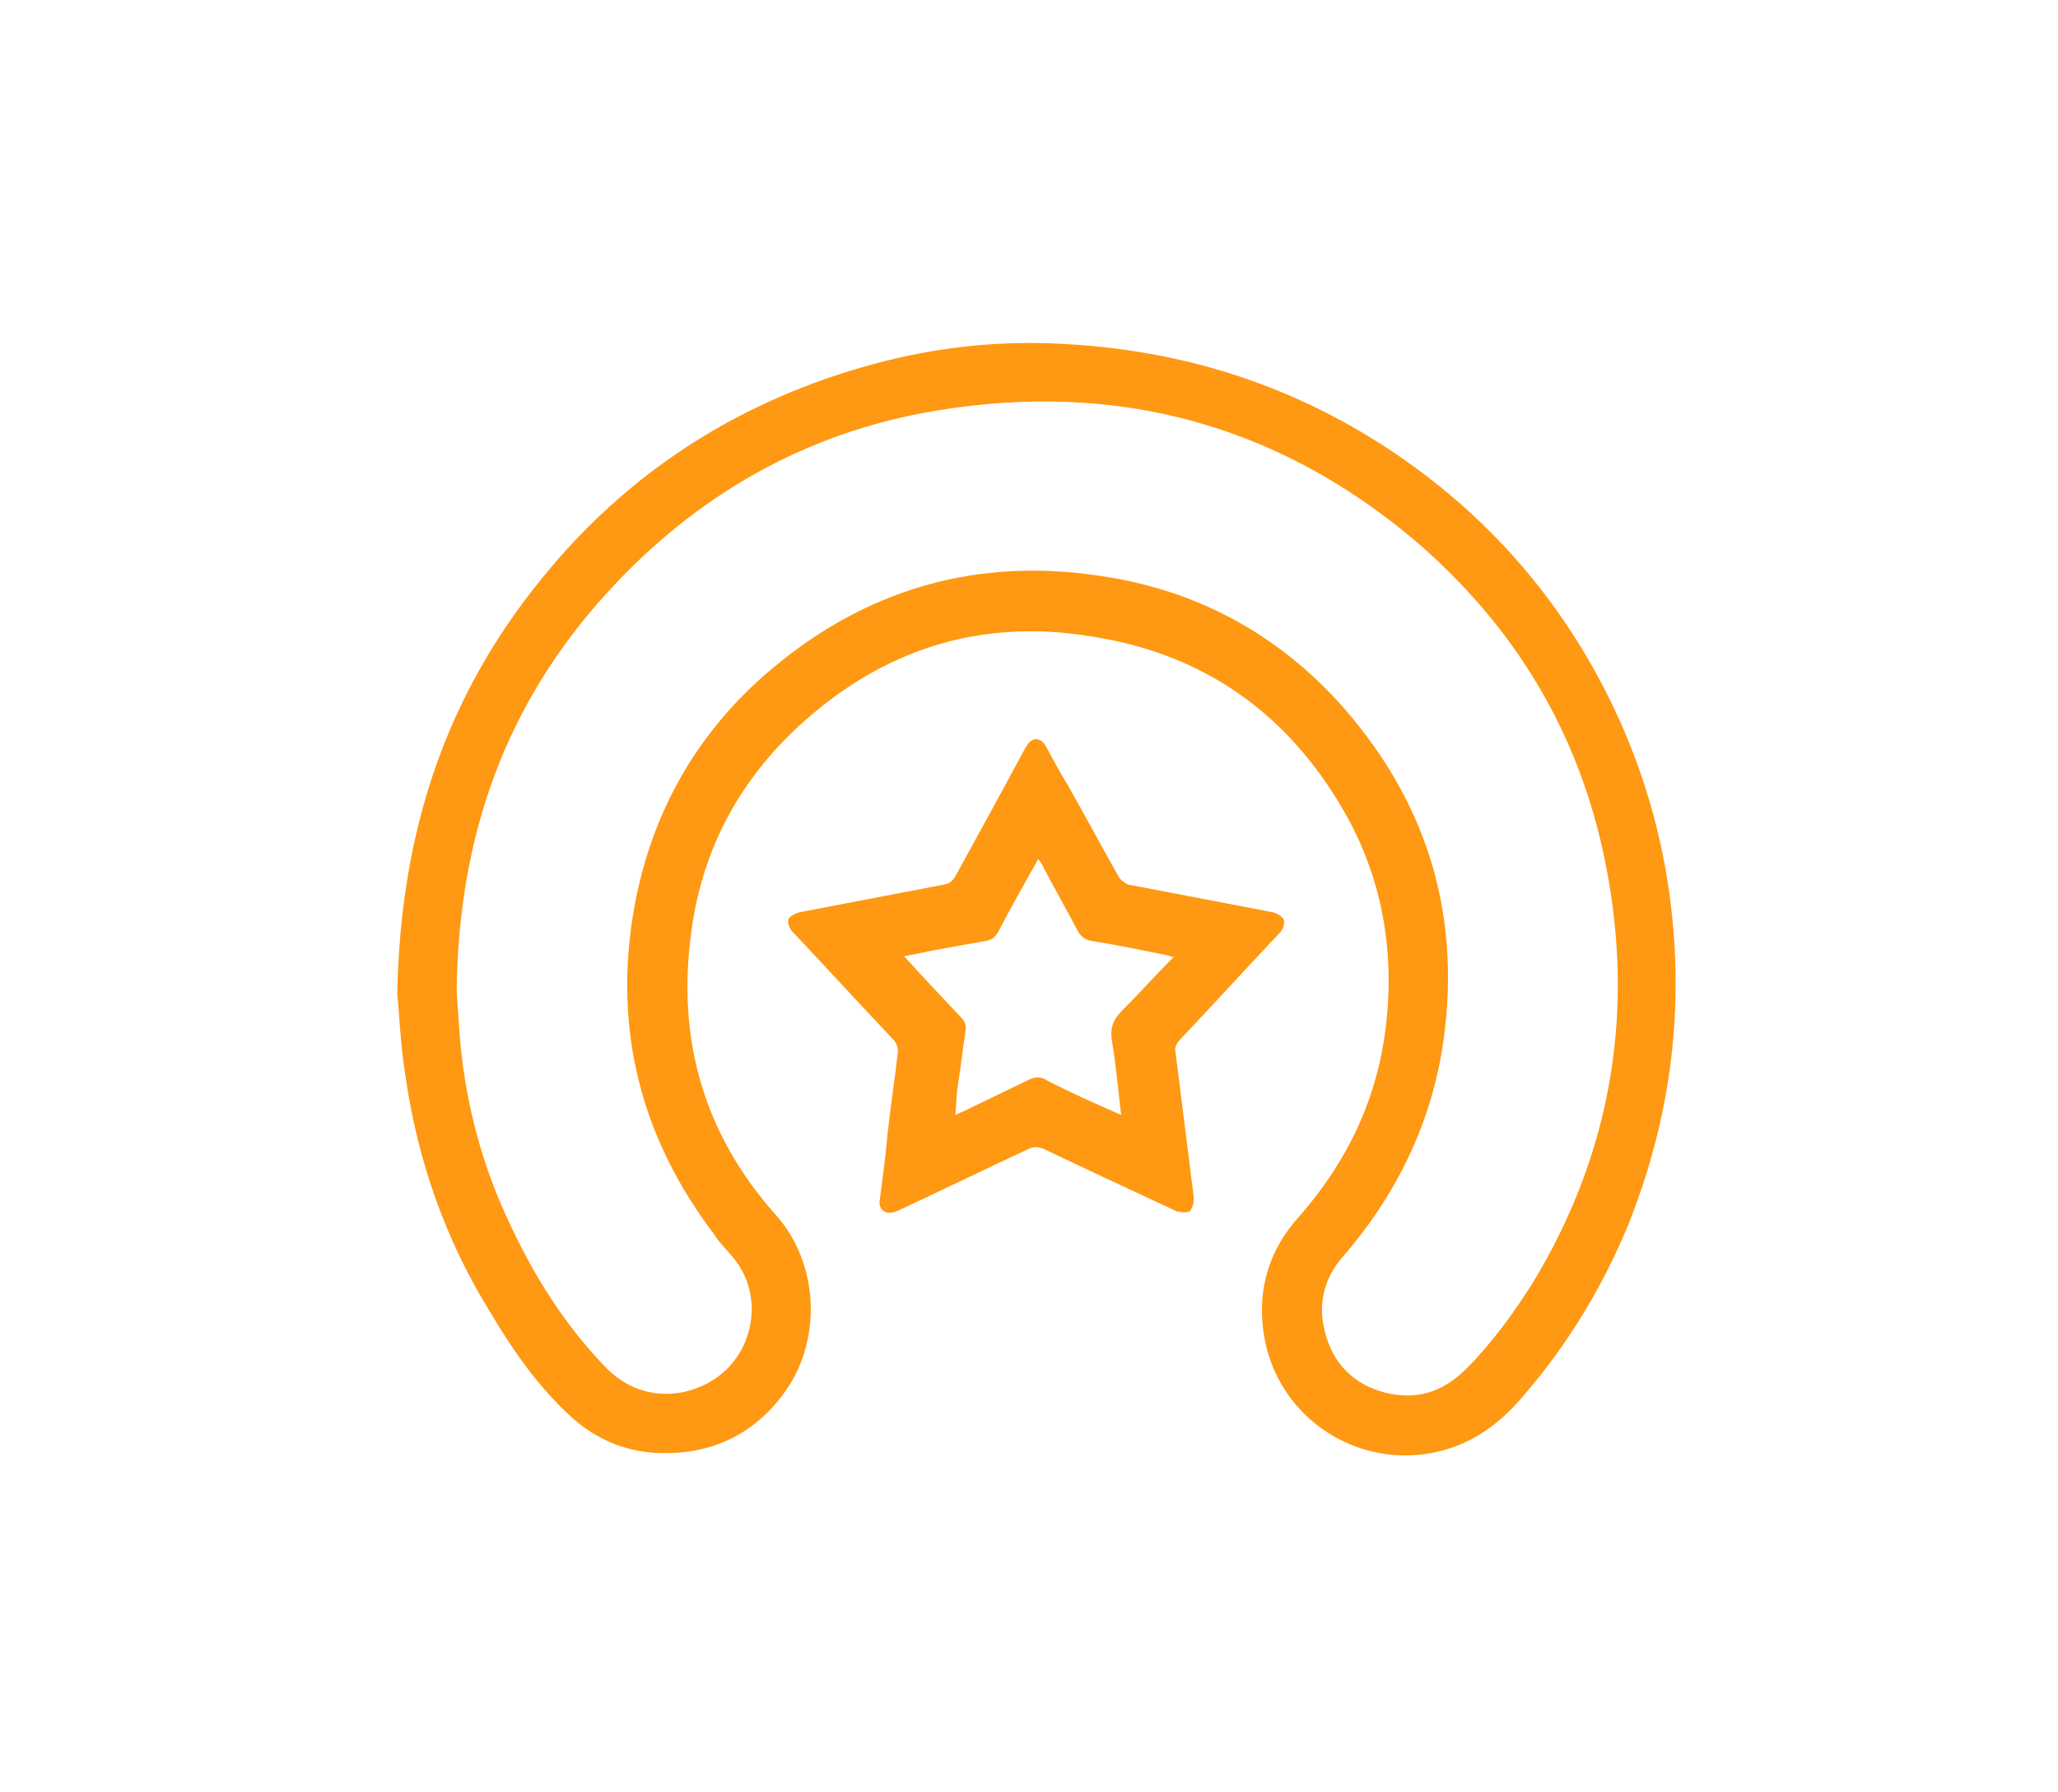
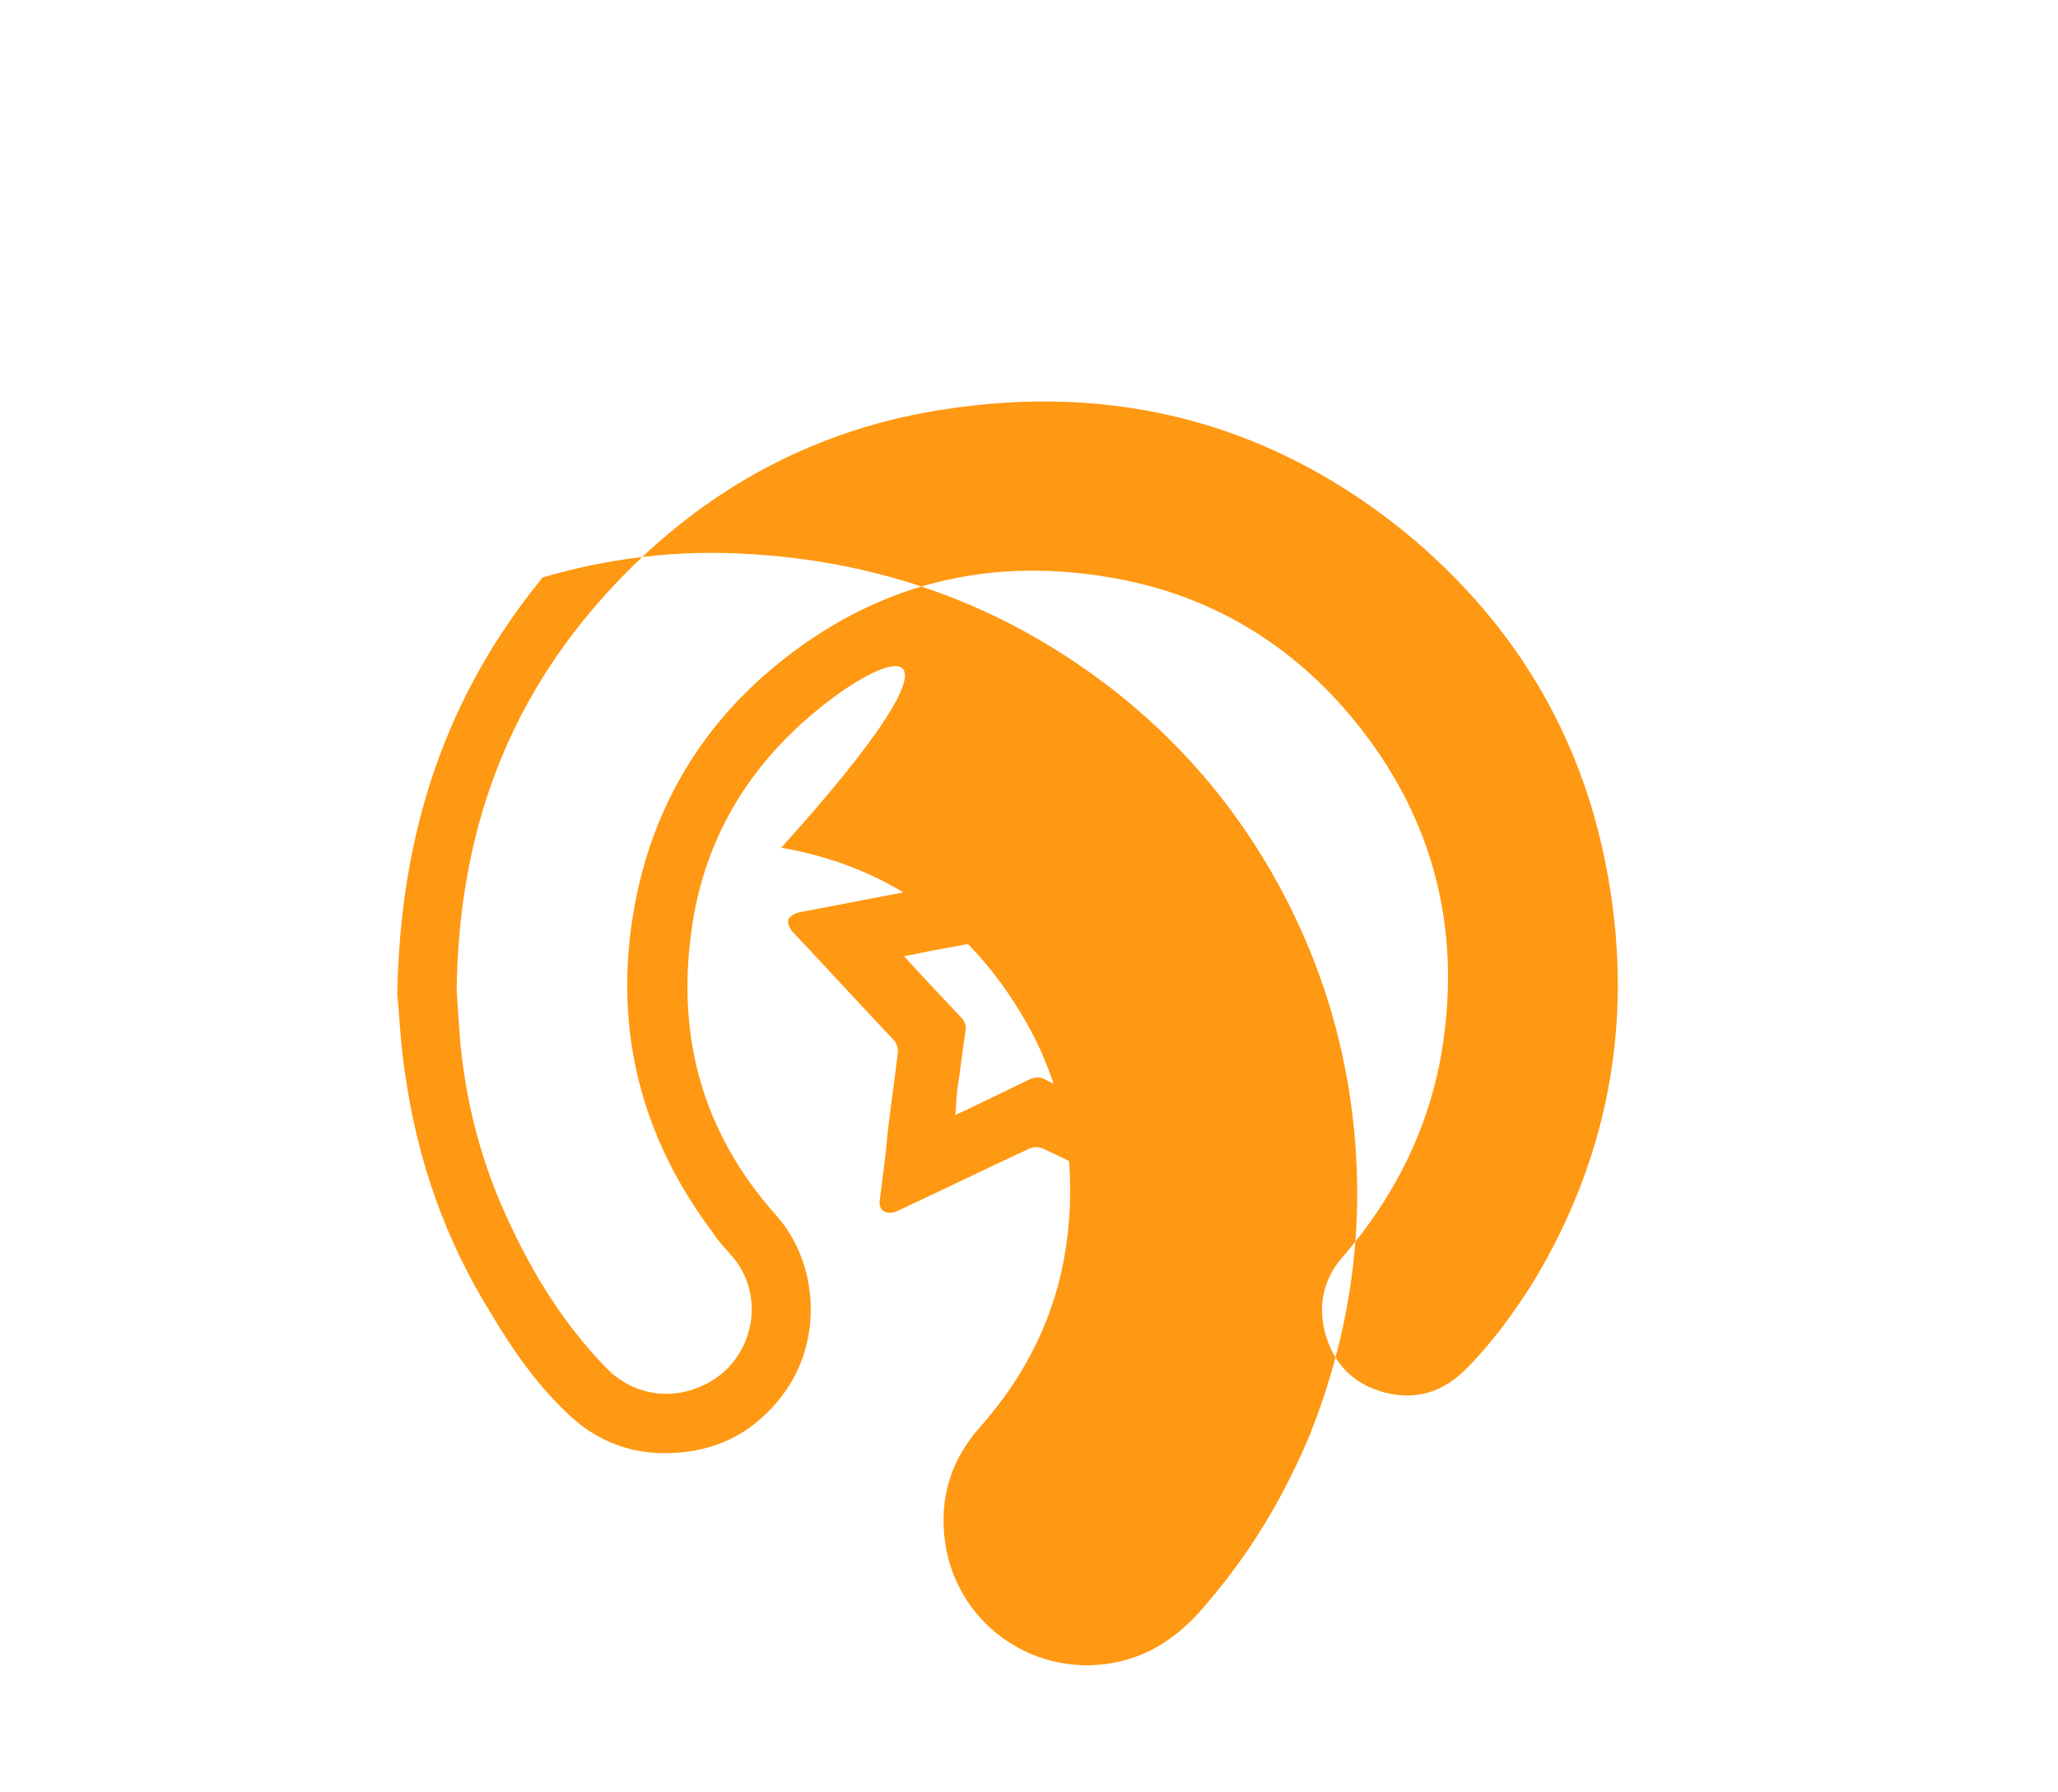
<svg xmlns="http://www.w3.org/2000/svg" version="1.1" x="0px" y="0px" viewBox="0 0 201 175" style="enable-background:new 0 0 201 175;" xml:space="preserve">
  <style type="text/css">
	.st0{fill-rule:evenodd;clip-rule:evenodd;fill:#FF9812;}
	.st1{display:none;}
	.st2{display:inline;}
	.st3{fill:#FF9812;}
</style>
  <g id="Kaligo_x5F_jauge_x5F_orange">
    <g id="Calque_2">
      <g>
-         <path class="st0" d="M38.8,97.1c0.3-16,4.8-29.2,14.2-40.7c8.2-10.1,18.7-16.9,31.1-20.5c6.5-1.9,13.1-2.7,19.9-2.3     c13,0.7,24.8,4.9,35.2,12.8c8,6.1,14.1,13.7,18.4,22.7c2.9,6.1,4.8,12.6,5.6,19.4c1.3,10.8-0.2,21.2-4.2,31.2     c-2.5,6-5.8,11.5-10.1,16.5c-2,2.4-4.3,4.3-7.4,5.3c-8.3,2.6-16.9-2.8-18.1-11.4c-0.6-4.3,0.6-8.1,3.5-11.3     c4.4-5,7.3-10.8,8.3-17.4c1.1-7.4,0.1-14.6-3.4-21.2c-5.3-9.8-13.4-16-24.4-17.9C96.6,60.3,87,63,78.7,70.3     c-5.9,5.2-9.7,11.7-11,19.5c-1.8,10.9,0.7,20.6,8.1,28.9c4.2,4.7,4.6,12.4,0.6,17.6c-3.1,4.1-7.4,5.9-12.5,5.6     c-3-0.2-5.8-1.4-8.1-3.5c-3.2-2.9-5.7-6.5-7.9-10.2c-4.4-7.1-7.1-14.8-8.3-23.1C39.1,102,39,98.9,38.8,97.1z M44.6,96.7     c0.1,1.3,0.2,3.5,0.4,5.6c0.6,5.8,2.1,11.4,4.5,16.6c2.5,5.5,5.6,10.5,9.8,14.8c2.7,2.7,6.6,3.2,10,1.3c4.4-2.5,5.5-8.5,2.2-12.3     c-0.6-0.7-1.3-1.4-1.8-2.2c-7.1-9.4-9.8-19.9-7.8-31.6c1.6-9.1,5.8-16.8,12.7-22.9c9.7-8.5,21-11.8,33.8-9.6     c9,1.5,16.7,5.8,22.8,12.7c8.5,9.7,11.7,21,9.6,33.7c-1.3,7.5-4.6,14.1-9.6,19.9c-1.9,2.1-2.5,4.7-1.8,7.4     c0.8,3.1,2.8,5.1,5.8,5.9c3.1,0.8,5.7,0,8-2.3c2.5-2.5,4.6-5.4,6.5-8.4c7.7-12.7,10-26.5,7.1-41c-2.5-12.6-8.8-23.1-18.6-31.5     C124.7,41.4,109,37.2,91.5,40.1C78.7,42.2,67.9,48.4,59.2,58C49.5,68.7,44.8,81.4,44.6,96.7z" />
+         <path class="st0" d="M38.8,97.1c0.3-16,4.8-29.2,14.2-40.7c6.5-1.9,13.1-2.7,19.9-2.3     c13,0.7,24.8,4.9,35.2,12.8c8,6.1,14.1,13.7,18.4,22.7c2.9,6.1,4.8,12.6,5.6,19.4c1.3,10.8-0.2,21.2-4.2,31.2     c-2.5,6-5.8,11.5-10.1,16.5c-2,2.4-4.3,4.3-7.4,5.3c-8.3,2.6-16.9-2.8-18.1-11.4c-0.6-4.3,0.6-8.1,3.5-11.3     c4.4-5,7.3-10.8,8.3-17.4c1.1-7.4,0.1-14.6-3.4-21.2c-5.3-9.8-13.4-16-24.4-17.9C96.6,60.3,87,63,78.7,70.3     c-5.9,5.2-9.7,11.7-11,19.5c-1.8,10.9,0.7,20.6,8.1,28.9c4.2,4.7,4.6,12.4,0.6,17.6c-3.1,4.1-7.4,5.9-12.5,5.6     c-3-0.2-5.8-1.4-8.1-3.5c-3.2-2.9-5.7-6.5-7.9-10.2c-4.4-7.1-7.1-14.8-8.3-23.1C39.1,102,39,98.9,38.8,97.1z M44.6,96.7     c0.1,1.3,0.2,3.5,0.4,5.6c0.6,5.8,2.1,11.4,4.5,16.6c2.5,5.5,5.6,10.5,9.8,14.8c2.7,2.7,6.6,3.2,10,1.3c4.4-2.5,5.5-8.5,2.2-12.3     c-0.6-0.7-1.3-1.4-1.8-2.2c-7.1-9.4-9.8-19.9-7.8-31.6c1.6-9.1,5.8-16.8,12.7-22.9c9.7-8.5,21-11.8,33.8-9.6     c9,1.5,16.7,5.8,22.8,12.7c8.5,9.7,11.7,21,9.6,33.7c-1.3,7.5-4.6,14.1-9.6,19.9c-1.9,2.1-2.5,4.7-1.8,7.4     c0.8,3.1,2.8,5.1,5.8,5.9c3.1,0.8,5.7,0,8-2.3c2.5-2.5,4.6-5.4,6.5-8.4c7.7-12.7,10-26.5,7.1-41c-2.5-12.6-8.8-23.1-18.6-31.5     C124.7,41.4,109,37.2,91.5,40.1C78.7,42.2,67.9,48.4,59.2,58C49.5,68.7,44.8,81.4,44.6,96.7z" />
        <path class="st0" d="M85.9,117.4c0.3-2.3,0.6-4.5,0.8-6.8c0.3-2.6,0.7-5.3,1-7.9c0-0.3-0.1-0.8-0.4-1.1     c-3.3-3.5-6.6-7.1-9.9-10.6c-0.3-0.3-0.5-0.9-0.4-1.2c0.1-0.3,0.7-0.6,1.1-0.7c4.7-0.9,9.4-1.8,14.1-2.7c0.5-0.1,0.8-0.3,1.1-0.8     c2.2-4,4.4-8,6.6-12.1c0.1-0.2,0.3-0.5,0.4-0.7c0.5-0.8,1.3-0.8,1.8,0c0.7,1.3,1.4,2.6,2.2,3.9c1.7,3,3.3,6,5,9     c0.2,0.3,0.6,0.6,0.9,0.7c4.7,0.9,9.4,1.8,14.1,2.7c0.4,0.1,1,0.4,1.1,0.8c0.1,0.3-0.1,0.9-0.4,1.2c-3.3,3.5-6.5,7-9.8,10.5     c-0.3,0.3-0.5,0.8-0.4,1.1c0.6,4.8,1.2,9.5,1.8,14.3c0,0.4-0.1,1-0.4,1.3c-0.3,0.2-0.9,0.1-1.3,0c-4.3-2-8.6-4-13-6.1     c-0.5-0.2-0.9-0.2-1.4,0c-4.3,2-8.6,4.1-12.9,6.1C86.6,118.7,85.9,118.3,85.9,117.4z M109.5,108.9c-0.3-2.5-0.5-4.9-0.9-7.2     c-0.2-1.3,0.1-2.1,1-3c1.7-1.7,3.3-3.5,5-5.2c-0.2-0.1-0.4-0.1-0.6-0.2c-2.5-0.5-4.9-1-7.4-1.4c-0.6-0.1-1-0.4-1.3-0.9     c-1.1-2.1-2.3-4.2-3.4-6.3c-0.1-0.3-0.3-0.5-0.5-0.8c-1.4,2.5-2.7,4.8-3.9,7.1c-0.3,0.5-0.6,0.8-1.2,0.9c-1.7,0.3-3.4,0.6-5,0.9     c-1,0.2-1.9,0.4-3,0.6c1.9,2.1,3.7,4,5.5,5.9c0.4,0.4,0.6,0.8,0.5,1.4c-0.3,1.9-0.5,3.8-0.8,5.7c-0.1,0.8-0.1,1.6-0.2,2.5     c0.4-0.2,0.7-0.3,0.9-0.4c2.1-1,4.1-2,6.2-3c0.6-0.3,1.2-0.4,1.8,0C104.5,106.7,107,107.8,109.5,108.9z" />
      </g>
    </g>
  </g>
  <g id="Kaligo_x5F_calendar_x5F_orange" class="st1">
    <g class="st2">
      <g>
        <g>
          <path class="st3" d="M147.4,44.7h-3.3v-3.3c0-5.4-4.4-9.8-9.8-9.8c-5.4,0-9.8,4.4-9.8,9.8v3.3h-13.1v-3.3c0-5.4-4.4-9.8-9.8-9.8      c-5.4,0-9.8,4.4-9.8,9.8v3.3H78.1v-3.3c0-5.4-4.4-9.8-9.8-9.8s-9.8,4.4-9.8,9.8v3.3h-3.3c-5.4,0-9.8,4.4-9.8,9.8      c0,0.5,0,78,0,79.2c0,5.4,4.4,9.8,9.8,9.8h92.4c5.4,0,9.8-4.4,9.8-9.8c0-0.6,0-78.2,0-79.2C157.3,49.1,152.9,44.7,147.4,44.7z       M131,41.4c0-1.8,1.5-3.3,3.3-3.3c1.8,0,3.3,1.5,3.3,3.3v13.1c0,1.8-1.5,3.3-3.3,3.3c-1.8,0-3.3-1.5-3.3-3.3V41.4z M98.2,41.4      c0-1.8,1.5-3.3,3.3-3.3c1.8,0,3.3,1.5,3.3,3.3v13.1c0,1.8-1.5,3.3-3.3,3.3c-1.8,0-3.3-1.5-3.3-3.3V41.4z M64.9,41.4      c0-1.8,1.5-3.3,3.3-3.3c1.8,0,3.3,1.5,3.3,3.3v13.1c0,1.8-1.5,3.3-3.3,3.3c-1.8,0-3.3-1.5-3.3-3.3V41.4z M150.7,133.8      c0,1.8-1.5,3.3-3.3,3.3H55.1c-1.8,0-3.3-1.5-3.3-3.3V78h98.9V133.8z M150.7,71.4H51.8V54.6c0-1.8,1.5-3.3,3.3-3.3h3.3v3.3      c0,5.4,4.4,9.8,9.8,9.8s9.8-4.4,9.8-9.8v-3.3h13.6v3.3c0,5.4,4.4,9.8,9.8,9.8c5.4,0,9.8-4.4,9.8-9.8v-3.3h13.1v3.3      c0,5.4,4.4,9.8,9.8,9.8c5.4,0,9.8-4.4,9.8-9.8v-3.3h3.3c1.8,0,3.3,1.5,3.3,3.3V71.4z" />
        </g>
      </g>
      <g>
        <g>
          <path class="st3" d="M140.9,84.5H61.6c-1.8,0-3.3,1.5-3.3,3.3v39.4c0,1.8,1.5,3.3,3.3,3.3h79.2c1.8,0,3.3-1.5,3.3-3.3V87.8      C144.1,86,142.7,84.5,140.9,84.5z M78.1,123.9H64.9v-13.1h13.1V123.9z M78.1,104.2H64.9V91.1h13.1V104.2z M98.2,123.9H84.6      v-13.1h13.6V123.9z M98.2,104.2H84.6V91.1h13.6V104.2z M117.9,123.9h-13.1v-13.1h13.1V123.9z M117.9,104.2h-13.1V91.1h13.1      V104.2z M137.6,123.9h-13.1v-13.1h13.1V123.9z M137.6,104.2h-13.1V91.1h13.1V104.2z" />
        </g>
      </g>
    </g>
  </g>
  <g id="Kaligo_x5F_pencil_x5F_orange" class="st1">
    <g class="st2">
      <path class="st3" d="M150.2,45.7l-7.5-7.5c-3.8-3.8-8.8-5.9-14.1-5.9c-5.3,0-10.4,2.1-14.1,5.9L53.3,99.3    c-0.5,0.5-0.8,1.1-0.9,1.7l-6.9,38.2c-0.2,1,0.1,2.1,0.9,2.9c0.6,0.6,1.4,0.9,2.3,0.9c0.2,0,0.4,0,0.6-0.1l38.2-6.9    c0.6-0.1,1.2-0.4,1.7-0.9L150.2,74c3.8-3.8,5.9-8.8,5.9-14.1C156.1,54.5,154,49.5,150.2,45.7z M144.8,49.5l-62,62    c-1.7-2.2-3.7-4.1-5.8-5.8l62-62L144.8,49.5z M56.3,116l2-11.1c13.3,1.3,23.9,11.9,25.2,25.2l-11.1,2    C70.9,124,64.4,117.6,56.3,116z M119,42.8c2.6-2.6,5.9-4,9.6-4c1.8,0,3.5,0.3,5.1,1l-62.3,62.3c-2.7-1.4-5.6-2.4-8.6-3.1L119,42.8    z M55.1,122.4c5.5,1.1,9.8,5.4,10.9,10.9l-13.3,2.4L55.1,122.4z M145.6,69.4l-56.3,56.3c-0.6-3-1.7-5.9-3.1-8.6l62.3-62.3    c0.6,1.6,1,3.3,1,5.1C149.6,63.5,148.2,66.9,145.6,69.4z" />
    </g>
  </g>
  <g id="Kaligo_x5F_smiling_x5F_girl_x5F_orange" class="st1">
    <g class="st2">
      <g>
-         <path class="st3" d="M108.5,116c-4,4-10.6,4-14.7,0c-0.8-0.8-2.2-0.8-3,0c-0.8,0.8-0.8,2.2,0,3c2.8,2.8,6.6,4.3,10.3,4.3     c3.7,0,7.5-1.4,10.3-4.3c0.8-0.8,0.8-2.2,0-3C110.7,115.2,109.4,115.2,108.5,116z" />
        <path class="st3" d="M149.1,137c-5-5.5-5.2-19.5-4.6-34c2.2-2,3.5-4.9,3.5-8.1c0-2.8-1-5.4-2.8-7.3c0.7-14.8,1.1-24.7-3.6-33.8     c-3.2-6.2-8.4-11.4-15.4-15.5c-8.2-4.7-17.5-7-26.9-6.7c-8.3,0.3-16,4.2-21.4,10.7c-6.9,0.4-13.2,4.2-16.5,9.9     c-0.3,0.5-0.6,1-0.8,1.5c-4.7,9.1-4.3,19-3.6,33.8c-1.7,2-2.8,4.5-2.8,7.3c0,3.2,1.4,6.1,3.5,8.1c0.6,14.5,0.4,28.5-4.6,34     c-0.5,0.5-0.7,1.2-0.5,1.9c0.2,0.7,0.7,1.2,1.3,1.5c5.6,2.1,11,2.9,15.9,2.9c5.1,0,9.6-0.8,13.1-1.8c6.1-1.7,10.5-4,12-4.9     c2,0.3,4.1,0.5,6.2,0.5c2.1,0,4.2-0.2,6.2-0.5c1.5,0.9,5.8,3.2,12,4.9c4.7,1.3,9.1,1.8,13,1.8c6.6,0,12-1.4,15.9-2.9     c0.7-0.2,1.1-0.8,1.3-1.5C149.8,138.3,149.6,137.5,149.1,137z M139.1,99.3V88.8c0,0,0-0.1,0-0.1v-0.3c2.8,0.9,4.8,3.5,4.8,6.5     c0,3.1-2,5.7-4.8,6.6C139,100.8,139.1,100,139.1,99.3z M64.5,55.8c0.2-0.4,0.5-0.9,0.7-1.3c2.8-4.8,8.1-7.8,13.9-7.9c0,0,0,0,0,0     c0.6,0,1.2-0.3,1.6-0.8c4.6-6,11.4-9.5,18.8-9.8c8.7-0.3,17.2,1.8,24.7,6.1c6.3,3.6,10.9,8.2,13.7,13.7     c3.8,7.3,3.9,15.2,3.2,28.9c-0.7-0.3-1.4-0.5-2.1-0.6v-2.2c0-1.2-0.9-2.1-2.1-2.1c-1.2,0-2.1,0.9-2.1,2.1v4.8     c-29.2,0.3-45-13.7-49.2-18.1c-0.5-0.5-1.2-0.7-1.9-0.6c-0.7,0.1-1.3,0.6-1.6,1.3c-3.1,7.5-8.5,11.4-16.9,12.3     c-1.1,0.1-1.9,1-1.9,2.1V84c-0.7,0.1-1.5,0.4-2.1,0.6C60.6,71,60.7,63.1,64.5,55.8z M63.4,101.5c-2.8-0.9-4.8-3.5-4.8-6.6     c0-3.1,2-5.7,4.8-6.5v10.9C63.3,100,63.4,100.8,63.4,101.5z M58.2,137.4c3.8-6.4,4.4-17.2,4-31.8c0.6,0.2,1.1,0.3,1.7,0.4     c2.4,13.6,12.1,24.7,24.8,29.1C82.6,137.7,71,141.2,58.2,137.4z M101.2,132.9c-18.5,0-33.6-15.1-33.6-33.6l0-13.8     c7.9-1.3,13.6-5.2,17.2-11.9c3.1,2.8,8,6.6,14.9,9.9c10.5,5,22.3,7.5,35.1,7.4v8.4C134.8,117.8,119.8,132.9,101.2,132.9z      M120.6,137.5c-2.7-0.7-5.1-1.6-6.9-2.4c12.7-4.5,22.4-15.5,24.8-29.1c0.6-0.1,1.2-0.2,1.7-0.4c-0.5,14.6,0.2,25.3,4,31.8     C136.7,139.6,128.8,139.7,120.6,137.5z" />
        <path class="st3" d="M75.9,93c-0.8,0.8-0.8,2.2,0,3c0.8,0.8,2.2,0.8,3,0c1.4-1.4,3.6-1.4,4.9,0c0.4,0.4,1,0.6,1.5,0.6     s1.1-0.2,1.5-0.6c0.8-0.8,0.8-2.2,0-3C83.8,90,78.9,90,75.9,93z" />
-         <path class="st3" d="M126.5,96c0.8-0.8,0.8-2.2,0-3c-3-3-7.9-3-10.9,0c-0.8,0.8-0.8,2.2,0,3c0.8,0.8,2.2,0.8,3,0     c1.4-1.4,3.6-1.4,4.9,0c0.4,0.4,1,0.6,1.5,0.6S126.1,96.4,126.5,96z" />
      </g>
    </g>
  </g>
</svg>